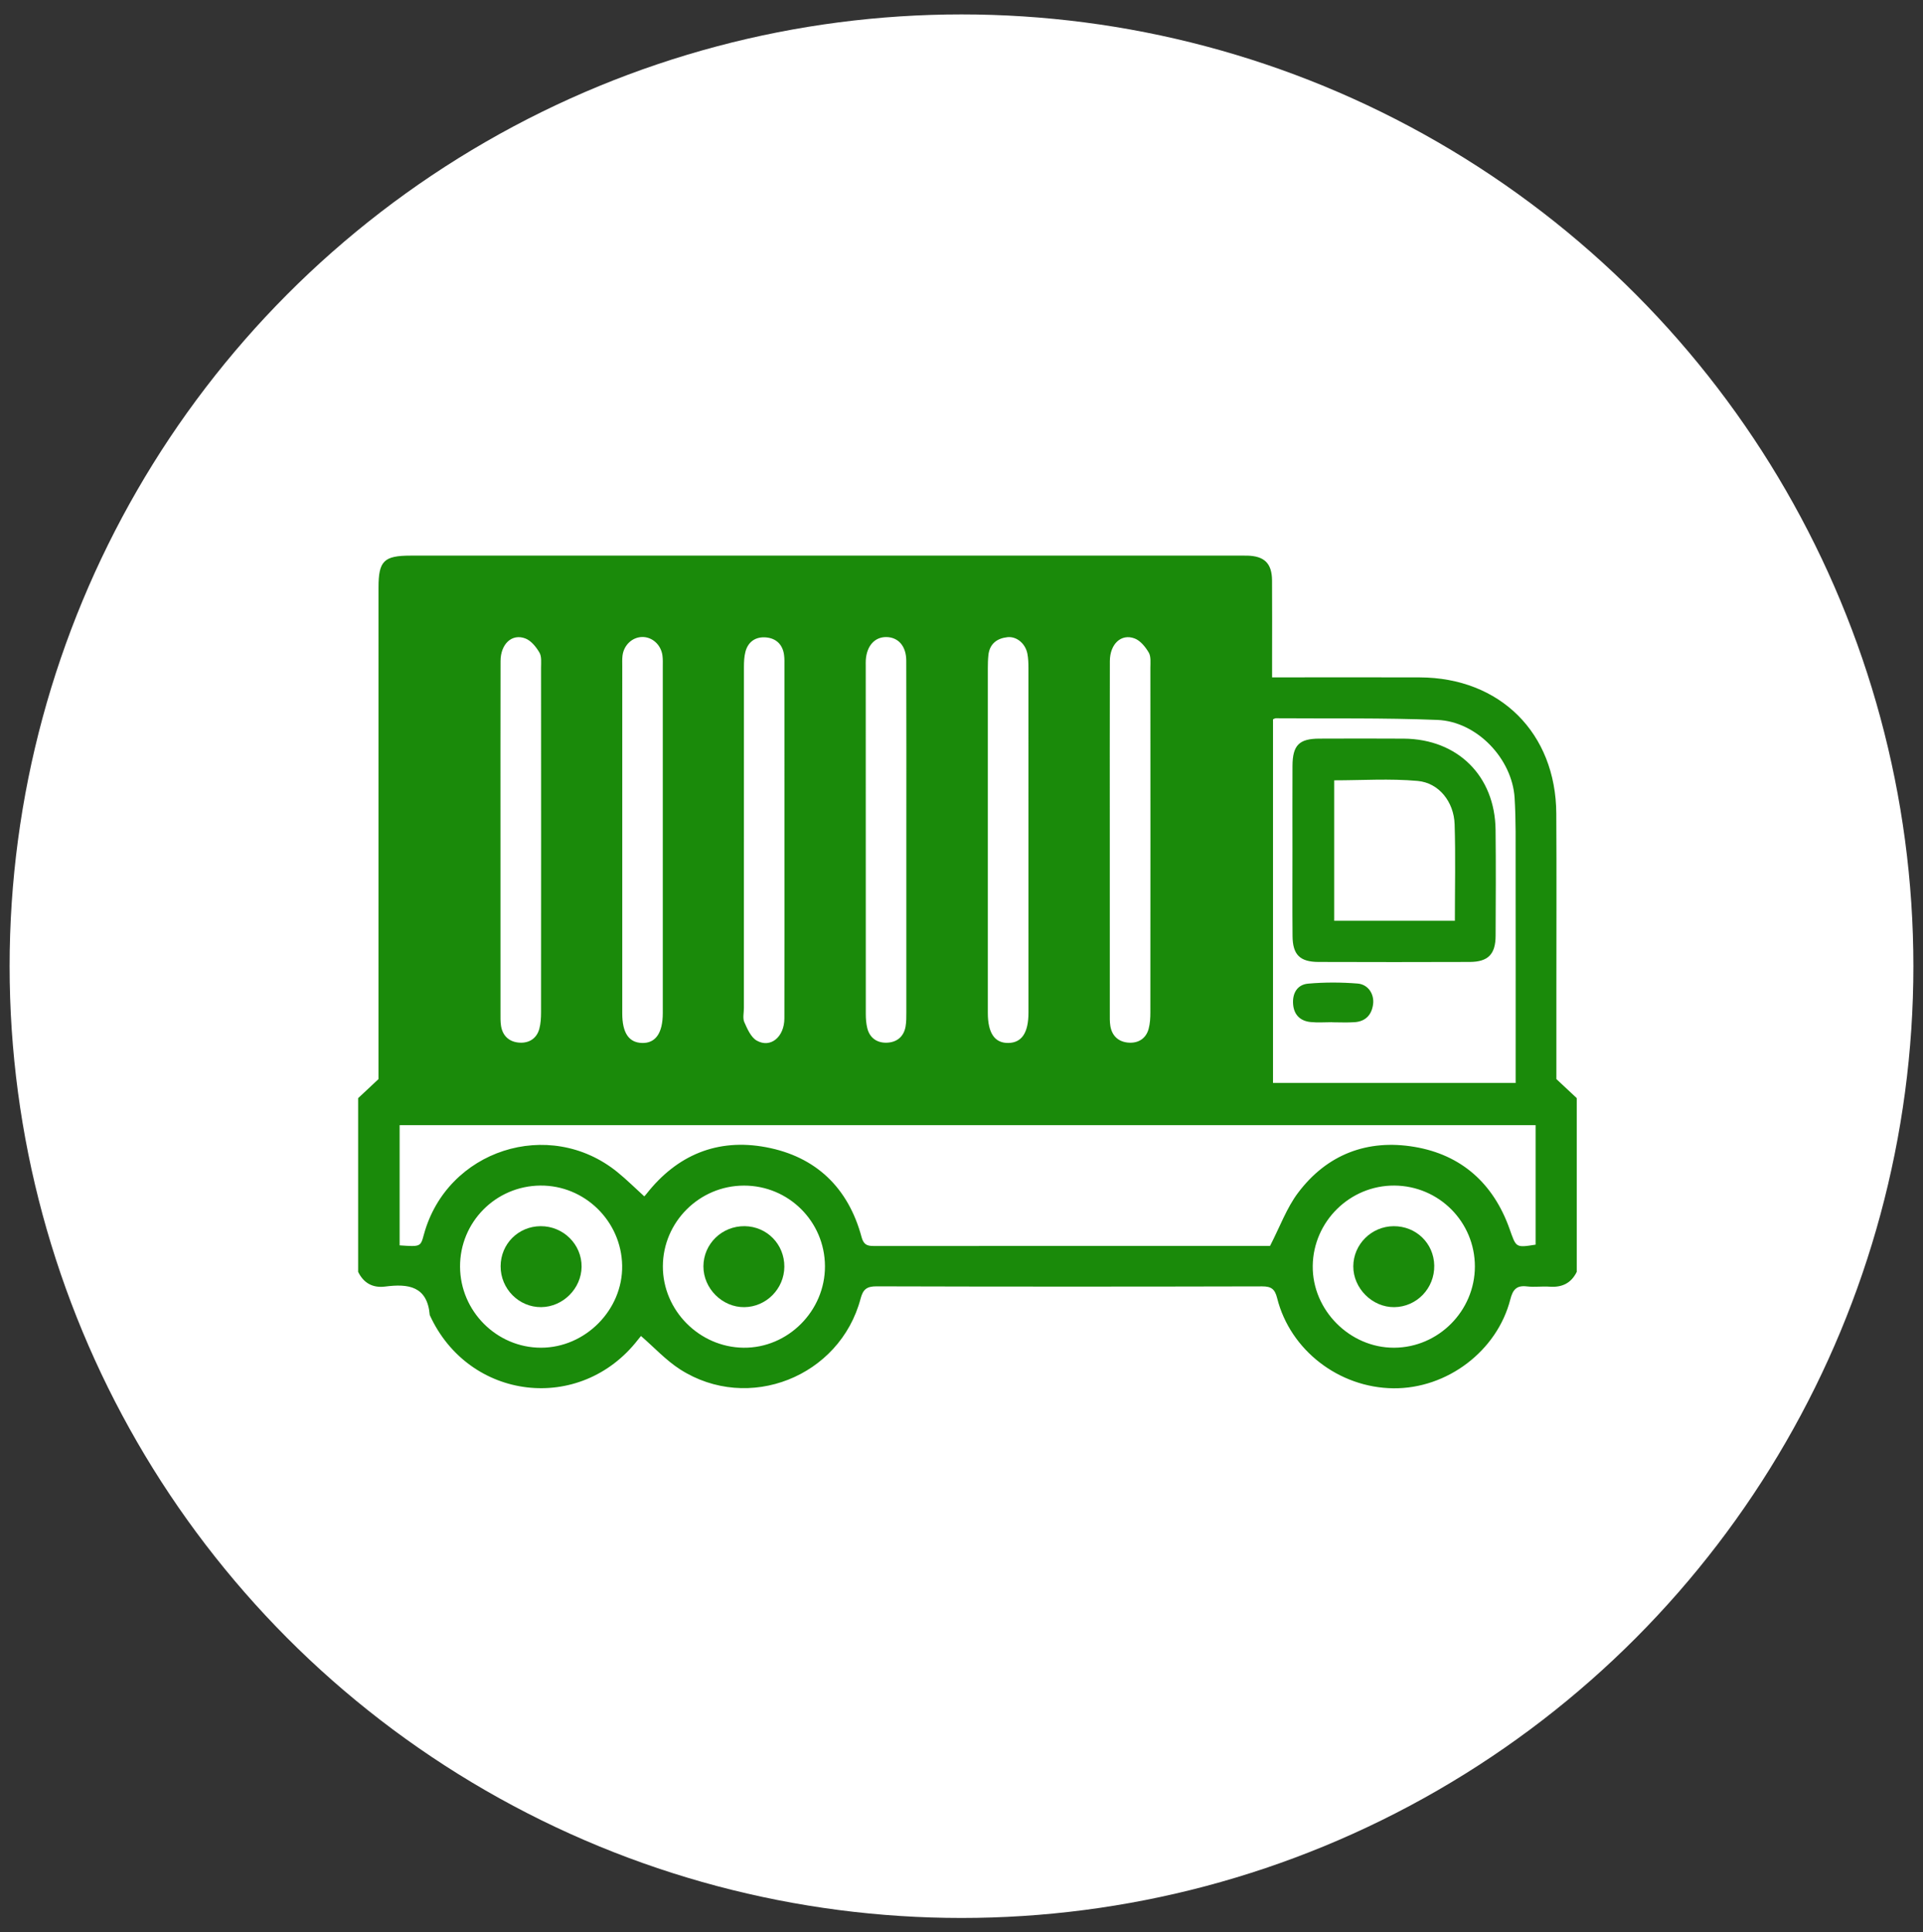
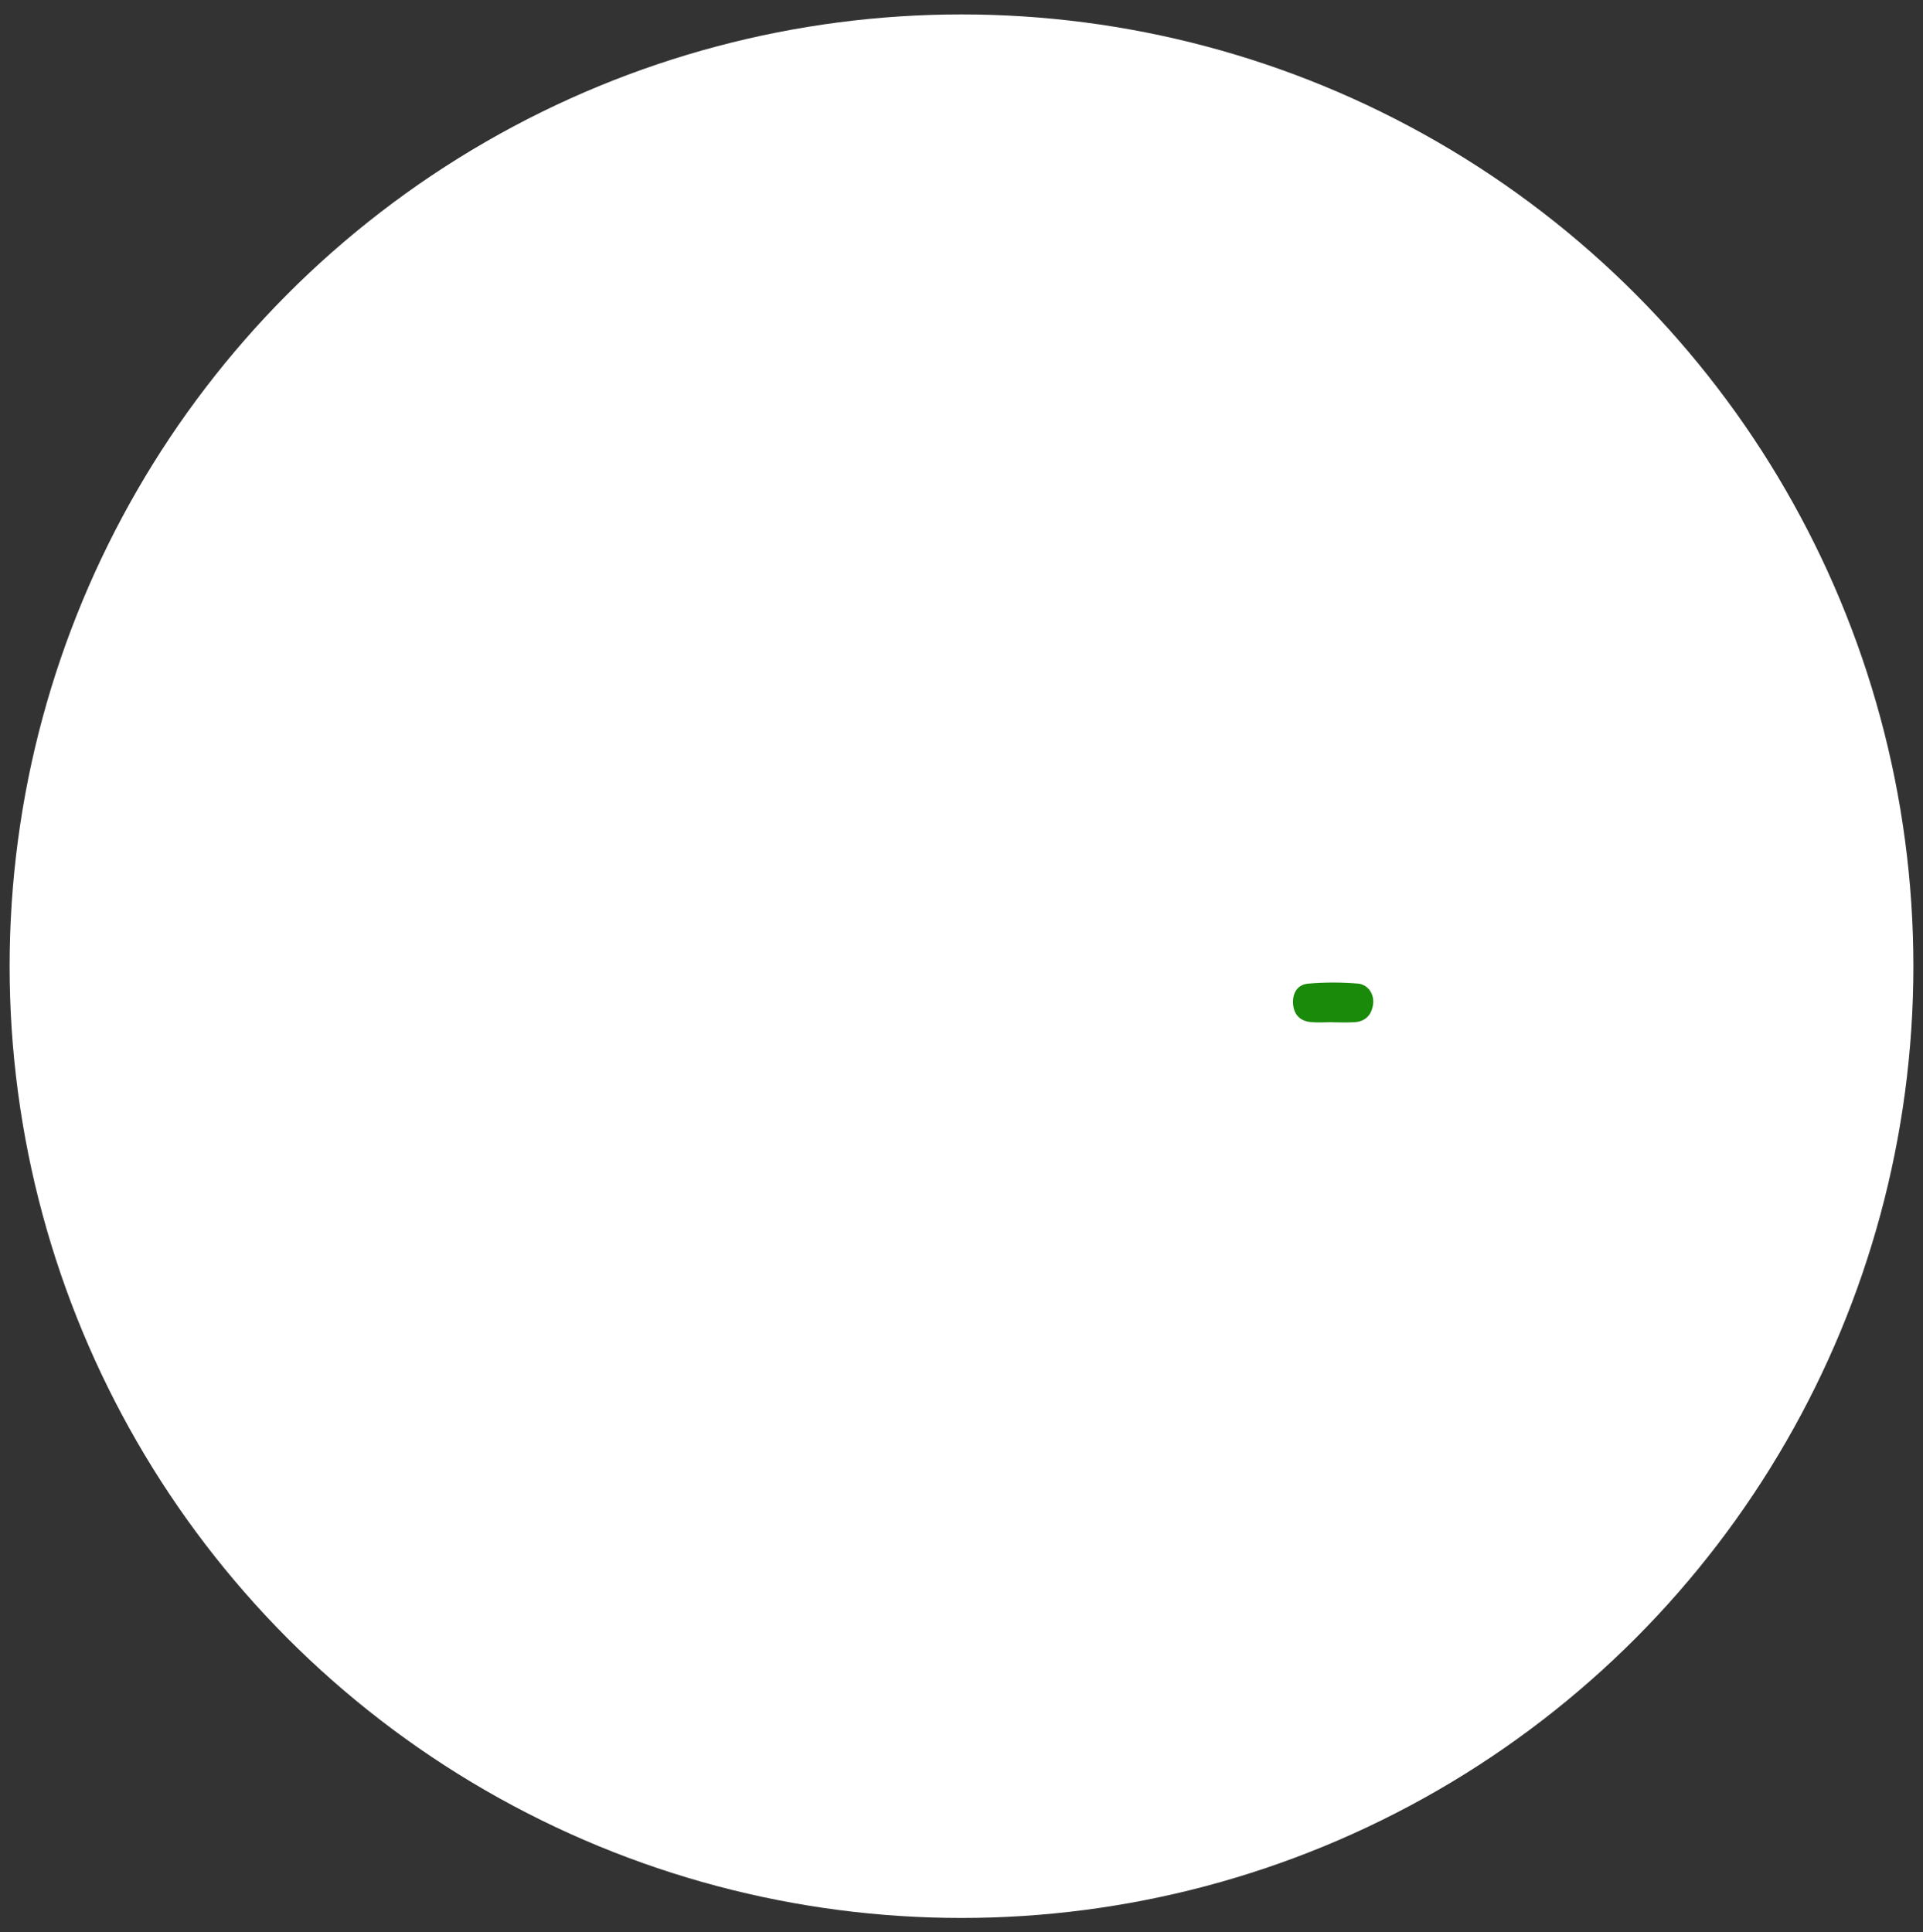
<svg xmlns="http://www.w3.org/2000/svg" version="1.1" id="Layer_1" x="0px" y="0px" width="200px" height="201px" viewBox="0 0 200 201" enable-background="new 0 0 200 201" xml:space="preserve">
  <rect x="0" y="0" width="200" height="201" fill="#333333" stroke="none" />
  <circle fill="#FFFFFF" cx="100" cy="100.5" r="99" />
  <g>
-     <path fill="#1A8A0A" d="M37.248,132.295c0-6.023,0-12.047,0-18.07c0.637-0.597,1.273-1.191,2.118-1.982c0-0.189,0-0.725,0-1.26   c0-16.625,0-33.252,0.001-49.878c0-2.76,0.559-3.311,3.344-3.311c28.756,0,57.511,0,86.268,0c0.246,0,0.494-0.005,0.742,0.001   c1.785,0.044,2.565,0.806,2.577,2.588c0.019,2.681,0.005,5.363,0.005,8.045c0,0.646,0,1.292,0,2.029c0.602,0,1.047,0,1.494,0   c4.62,0,9.241-0.012,13.861,0.003c8.357,0.027,14.156,5.793,14.203,14.159c0.035,6.147,0.009,12.294,0.009,18.442   c0,3.174,0,6.35,0,9.18c0.845,0.791,1.481,1.387,2.118,1.982c0,6.023,0,12.047,0,18.07c-0.577,1.18-1.53,1.637-2.822,1.544   c-0.779-0.057-1.576,0.065-2.35-0.028c-1.082-0.133-1.477,0.325-1.735,1.342c-1.377,5.386-6.587,9.312-12.167,9.254   c-5.65-0.059-10.723-3.953-12.085-9.372c-0.233-0.937-0.595-1.229-1.558-1.228c-13.363,0.032-26.729,0.035-40.091-0.004   c-1.017-0.003-1.416,0.293-1.672,1.266c-2.151,8.146-11.679,11.912-18.767,7.377c-1.482-0.948-2.71-2.297-4.078-3.479   c-0.063,0.076-0.194,0.232-0.319,0.394c-5.994,7.716-17.588,6.339-21.65-2.572c-0.246-3.012-2.238-3.274-4.626-2.964   C38.783,133.989,37.825,133.475,37.248,132.295z M159.711,117.037c-39.447,0-78.813,0-118.148,0c0,4.23,0,8.37,0,12.501   c2.176,0.151,2.176,0.151,2.521-1.12c2.391-8.801,13.02-12.25,20.113-6.512c0.976,0.79,1.869,1.683,2.811,2.537   c0.001-0.002,0.118-0.118,0.218-0.246c3.189-4.069,7.399-5.813,12.437-4.869c5.19,0.972,8.563,4.214,9.944,9.349   c0.266,0.988,0.817,0.927,1.526,0.927c13.365-0.004,26.73-0.004,40.096-0.004c0.405,0,0.812,0,0.859,0   c1.037-2.011,1.73-3.953,2.913-5.525c3.011-4.006,7.22-5.604,12.104-4.781c4.901,0.824,8.217,3.82,9.889,8.514   c0.697,1.963,0.615,1.991,2.717,1.657C159.711,125.361,159.711,121.251,159.711,117.037z M132.398,74.817   c0,12.657,0,25.256,0,37.826c8.449,0,16.805,0,25.236,0c0-0.582,0-1.074,0-1.566c0-7.055,0.008-14.108-0.004-21.162   c-0.004-2.309,0.038-4.624-0.105-6.926c-0.254-4.08-3.933-7.942-8.021-8.105c-5.601-0.223-11.212-0.133-16.817-0.173   C132.611,74.71,132.537,74.764,132.398,74.817z M52.052,87.308c0,6.016-0.001,12.032,0.002,18.047c0,0.453-0.015,0.912,0.056,1.356   c0.174,1.088,0.905,1.687,1.942,1.743c0.985,0.054,1.772-0.438,2.042-1.447c0.146-0.546,0.177-1.136,0.178-1.706   c0.009-11.95,0.009-23.9,0.001-35.85c0-0.53,0.076-1.154-0.167-1.569c-0.342-0.586-0.863-1.24-1.46-1.47   c-1.401-0.542-2.582,0.57-2.587,2.352C52.043,74.946,52.054,81.127,52.052,87.308z M115.423,87.313   c0,6.016-0.002,12.032,0.002,18.048c0,0.453-0.016,0.912,0.056,1.355c0.178,1.088,0.91,1.686,1.947,1.739   c0.985,0.052,1.771-0.438,2.038-1.451c0.146-0.547,0.177-1.137,0.177-1.707c0.01-11.95,0.01-23.899,0.002-35.849   c0-0.531,0.074-1.155-0.168-1.569c-0.344-0.585-0.865-1.238-1.463-1.467c-1.4-0.539-2.578,0.574-2.584,2.357   C115.413,74.95,115.424,81.131,115.423,87.313z M64.717,87.233c0,6.057,0,12.113,0,18.169c0,2.029,0.678,3.043,2.056,3.084   c1.413,0.041,2.159-1.031,2.16-3.11c0-11.99,0-23.979-0.001-35.97c0-0.411,0.021-0.828-0.036-1.233   c-0.153-1.111-1.059-1.923-2.088-1.915c-1.037,0.008-1.927,0.831-2.064,1.94c-0.045,0.366-0.026,0.74-0.026,1.111   C64.716,75.284,64.717,81.258,64.717,87.233z M81.585,87.385c0-6.015,0-12.031-0.001-18.046c0-0.412,0.016-0.829-0.041-1.234   c-0.151-1.088-0.848-1.72-1.889-1.805c-1.045-0.085-1.846,0.428-2.126,1.492c-0.133,0.508-0.155,1.056-0.155,1.586   c-0.008,11.825-0.006,23.65-0.005,35.476c0,0.494-0.14,1.055,0.044,1.469c0.313,0.703,0.686,1.572,1.292,1.917   c1.439,0.817,2.872-0.38,2.875-2.313C81.593,99.746,81.585,93.565,81.585,87.385z M102.738,87.301c0,6.016-0.002,12.031,0,18.047   c0,2.112,0.712,3.153,2.123,3.137c1.412-0.019,2.105-1.059,2.105-3.176c0.002-11.95,0.002-23.898-0.004-35.848   c0-0.492-0.018-0.992-0.111-1.472c-0.207-1.052-1.117-1.823-2.09-1.71c-1.084,0.125-1.84,0.696-1.964,1.866   c-0.048,0.449-0.059,0.904-0.059,1.356C102.736,75.435,102.738,81.368,102.738,87.301z M94.263,87.498   c0-6.263,0.012-12.525-0.008-18.788c-0.005-1.504-0.831-2.423-2.057-2.445c-1.215-0.022-2.052,0.903-2.152,2.383   c-0.014,0.205-0.006,0.412-0.006,0.618c0,12.072-0.002,24.145,0.006,36.216c0,0.49,0.039,0.992,0.155,1.466   c0.25,1.021,1.016,1.532,1.997,1.51c1.035-0.022,1.794-0.591,1.985-1.683c0.084-0.482,0.08-0.984,0.08-1.479   C94.267,99.364,94.266,93.431,94.263,87.498z M77.371,123.322c-4.627,0.006-8.417,3.779-8.43,8.392   c-0.013,4.585,3.789,8.423,8.392,8.472c4.621,0.049,8.491-3.834,8.467-8.494C85.776,127.051,82.015,123.314,77.371,123.322z    M56.201,123.318c-4.65,0.041-8.375,3.805-8.354,8.442c0.02,4.624,3.809,8.421,8.409,8.425c4.621,0.006,8.528-3.944,8.451-8.543   C64.629,127.018,60.809,123.279,56.201,123.318z M145.018,123.318c-4.613-0.025-8.428,3.724-8.488,8.344   c-0.062,4.604,3.855,8.547,8.47,8.523c4.604-0.021,8.384-3.824,8.394-8.442C153.398,127.104,149.666,123.348,145.018,123.318z" />
-     <path fill="#1A8A0A" d="M134.422,88.327c0-2.887-0.011-5.774,0.003-8.661c0.011-2.151,0.688-2.832,2.796-2.836   c2.928-0.007,5.855-0.021,8.784,0.002c5.604,0.046,9.478,3.884,9.541,9.491c0.042,3.67,0.021,7.341,0.004,11.011   c-0.008,1.926-0.78,2.719-2.702,2.726c-5.238,0.019-10.477,0.018-15.714,0c-1.944-0.006-2.69-0.755-2.704-2.702   C134.404,94.349,134.423,91.338,134.422,88.327z M151.313,95.774c0-3.445,0.08-6.742-0.026-10.033   c-0.074-2.329-1.626-4.311-3.845-4.511c-2.883-0.26-5.808-0.063-8.68-0.063c0,4.896,0,9.733,0,14.607   C142.973,95.774,147.075,95.774,151.313,95.774z" />
    <path fill="#1A8A0A" d="M138.533,106.326c-0.741,0-1.488,0.061-2.223-0.016c-1.074-0.108-1.73-0.746-1.82-1.84   c-0.096-1.139,0.423-2.054,1.555-2.154c1.709-0.153,3.449-0.147,5.159-0.01c1.089,0.088,1.733,1.098,1.606,2.131   c-0.14,1.117-0.777,1.81-1.931,1.888c-0.778,0.054-1.563,0.011-2.348,0.011C138.533,106.332,138.533,106.329,138.533,106.326z" />
-     <path fill="#1A8A0A" d="M81.575,131.754c-0.01,2.291-1.875,4.184-4.152,4.211c-2.3,0.03-4.273-1.938-4.265-4.248   c0.008-2.339,1.934-4.207,4.302-4.174C79.774,127.577,81.584,129.43,81.575,131.754z" />
-     <path fill="#1A8A0A" d="M56.229,127.543c2.356-0.013,4.282,1.896,4.258,4.223c-0.023,2.262-1.932,4.172-4.194,4.197   c-2.321,0.025-4.238-1.906-4.226-4.258C52.078,129.384,53.906,127.557,56.229,127.543z" />
-     <path fill="#1A8A0A" d="M144.936,127.545c2.338-0.018,4.19,1.773,4.232,4.089c0.042,2.364-1.816,4.302-4.152,4.331   c-2.289,0.027-4.279-1.955-4.268-4.252C140.76,129.43,142.637,127.563,144.936,127.545z" />
  </g>
</svg>